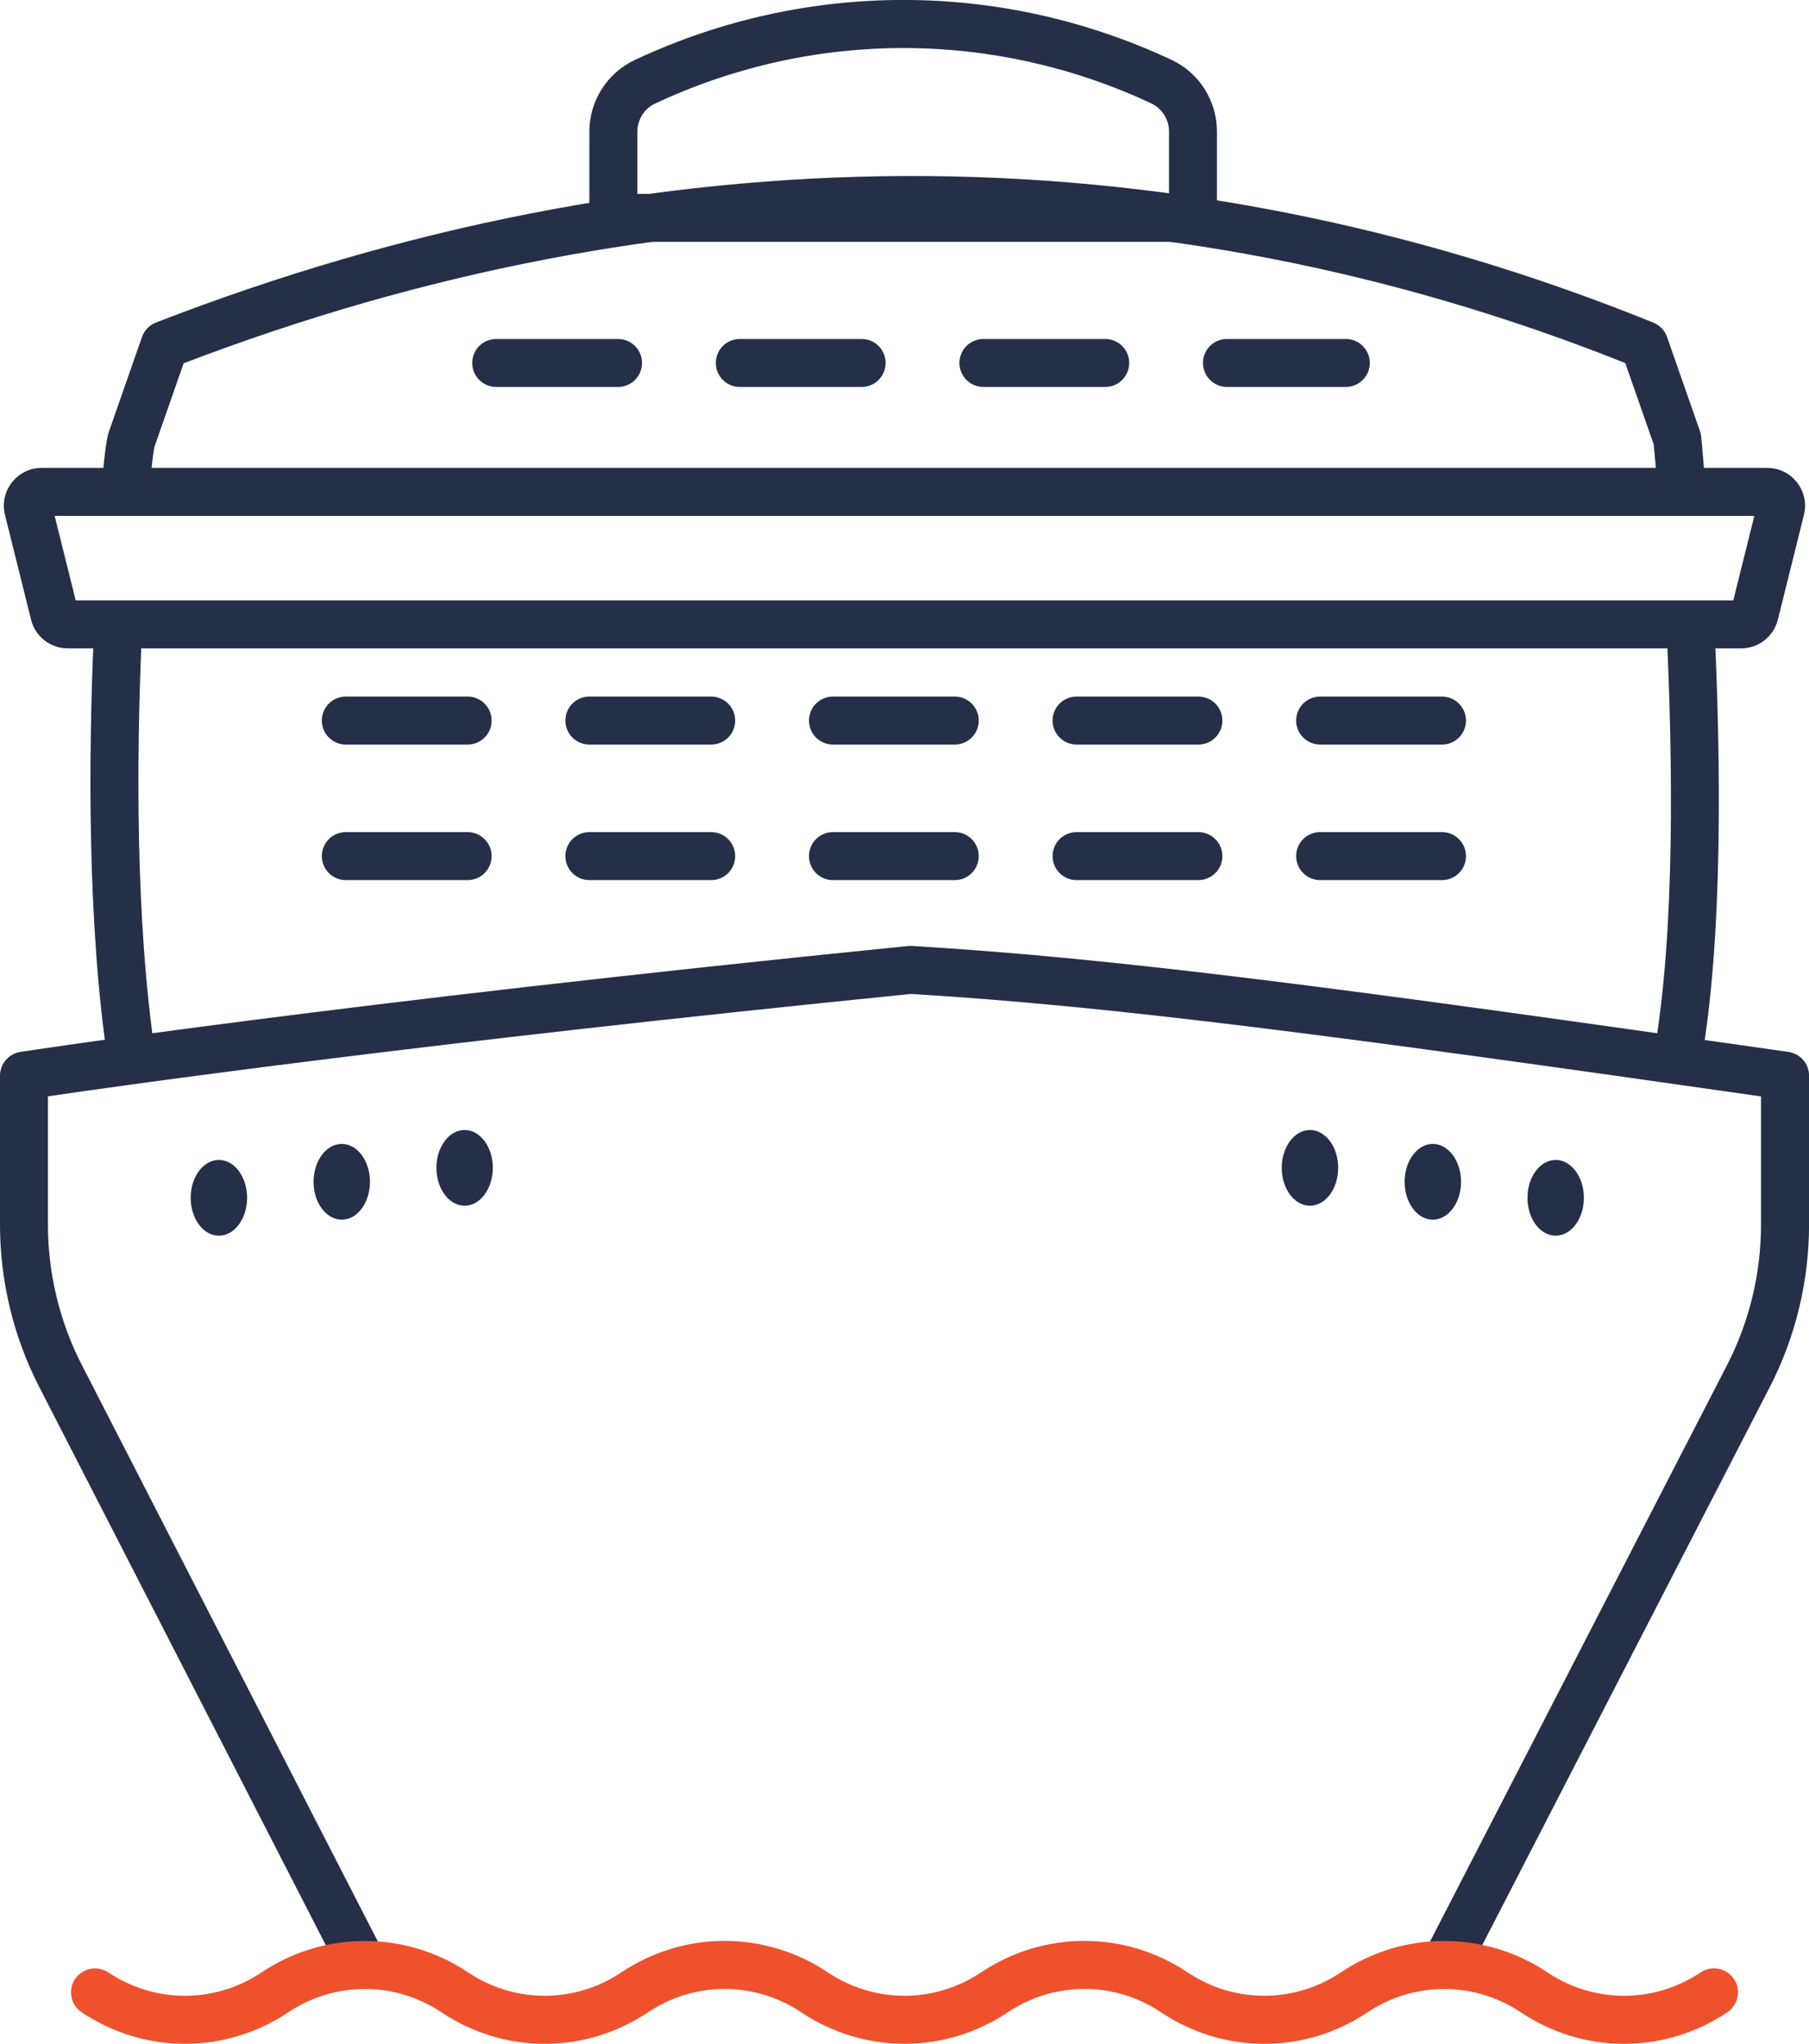
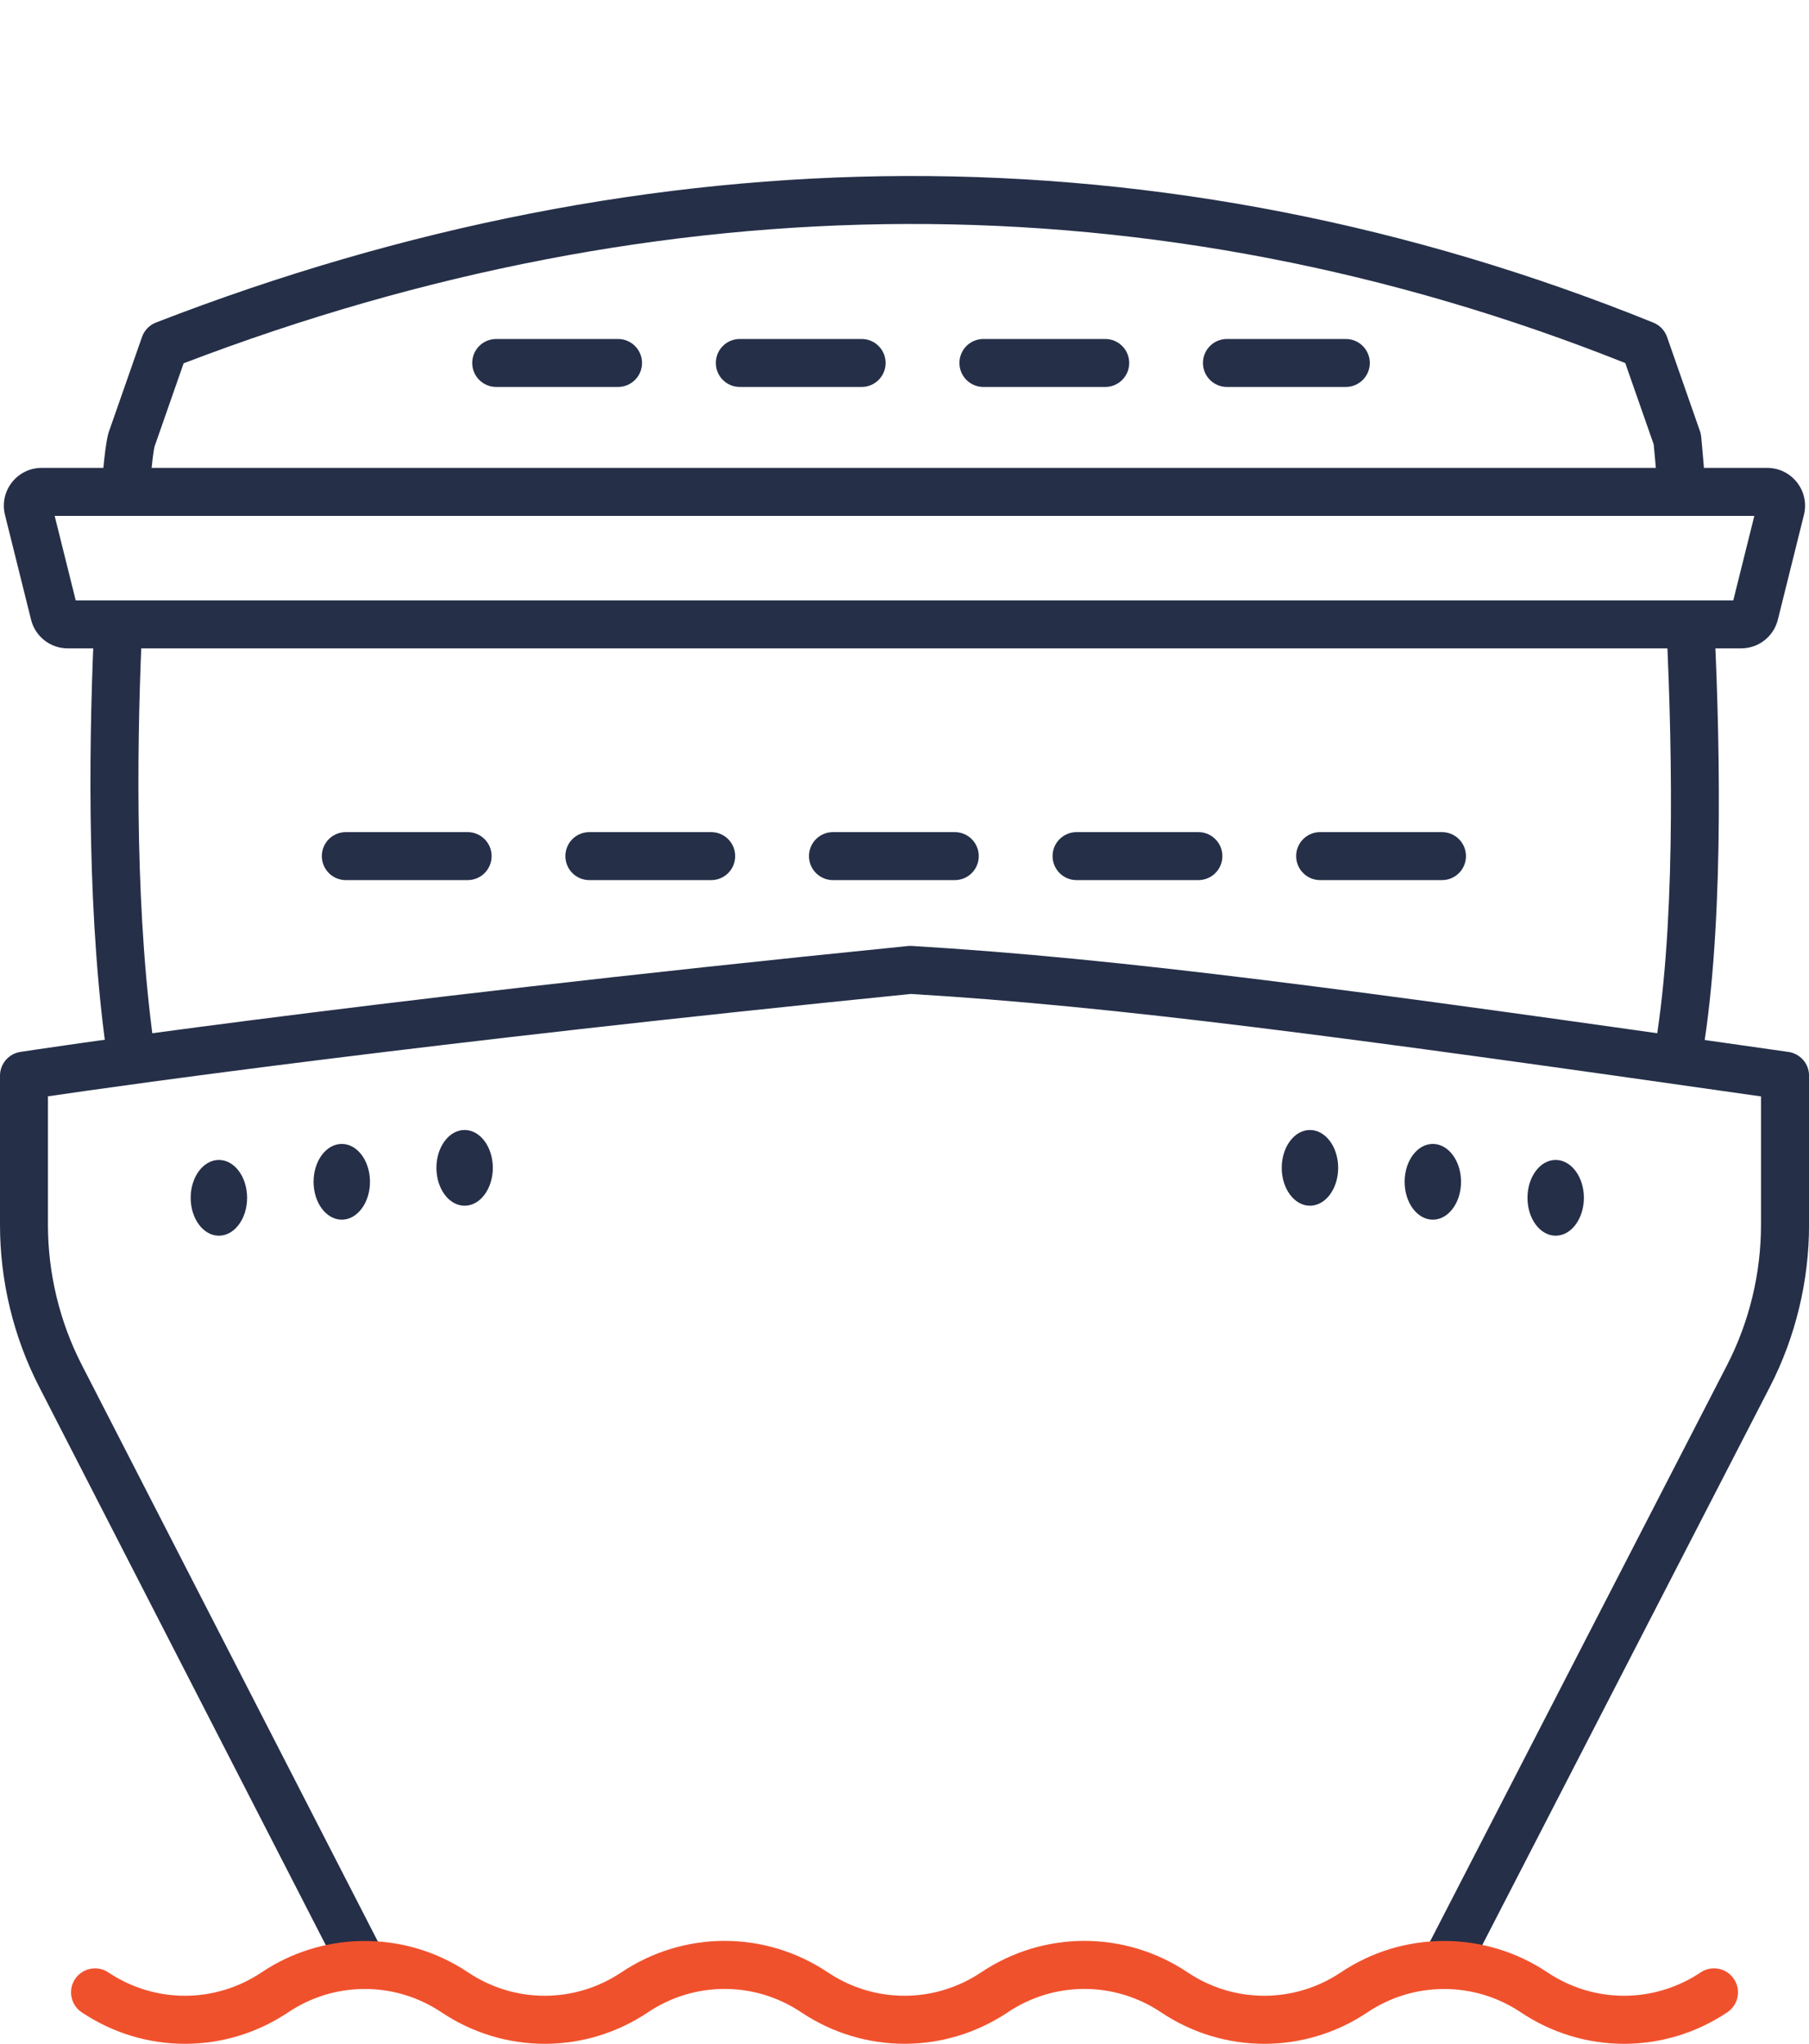
<svg xmlns="http://www.w3.org/2000/svg" width="77" height="87" viewBox="0 0 77 87" fill="none">
  <g clip-path="url(#clip0_794_4429)">
-     <path d="M50.78 10.295H26.108C25.545 10.295 25.086 9.839 25.086 9.274V5.598C25.086 4.295 25.847 3.099 27.027 2.55L27.118 2.508C34.355 -0.854 42.645 -0.837 49.87 2.55C51.043 3.099 51.799 4.295 51.799 5.593V9.274C51.799 9.837 51.343 10.295 50.778 10.295H50.78ZM27.13 8.255H49.759V5.596C49.759 5.086 49.463 4.618 49.005 4.402C42.329 1.273 34.666 1.259 27.979 4.365L27.888 4.407C27.427 4.621 27.13 5.091 27.13 5.603V8.257V8.255Z" fill="#252F48" />
    <path d="M71.397 46.103C71.337 46.103 71.276 46.098 71.213 46.087C70.657 45.987 70.289 45.456 70.389 44.9C71.313 39.793 71.199 32.262 70.939 26.844C70.911 26.281 71.346 25.801 71.909 25.776C72.474 25.748 72.951 26.183 72.977 26.746C73.242 32.269 73.354 39.968 72.398 45.263C72.309 45.756 71.879 46.103 71.395 46.103H71.397Z" fill="#252F48" />
    <path d="M5.366 21.639C5.338 21.639 5.312 21.639 5.284 21.637C4.721 21.593 4.302 21.1 4.346 20.539C4.477 18.896 4.593 18.48 4.651 18.331L6.045 14.343C6.143 14.062 6.362 13.836 6.641 13.729C17.21 9.63 27.941 7.531 38.543 7.492C49.344 7.461 60.05 9.553 70.375 13.734C70.647 13.843 70.859 14.066 70.957 14.343L72.36 18.357C72.385 18.433 72.404 18.512 72.411 18.594C72.413 18.624 72.483 19.329 72.581 20.534C72.627 21.097 72.206 21.588 71.645 21.635C71.087 21.679 70.591 21.262 70.545 20.7C70.473 19.794 70.415 19.164 70.389 18.915L69.179 15.455C59.234 11.489 48.935 9.502 38.547 9.534C28.346 9.571 18.008 11.565 7.816 15.465L6.576 19.015C6.576 19.015 6.569 19.045 6.564 19.073C6.564 19.073 6.564 19.073 6.564 19.076C6.534 19.229 6.464 19.669 6.383 20.704C6.341 21.239 5.894 21.644 5.366 21.644V21.639ZM6.573 19.015L6.569 19.027C6.564 19.038 6.562 19.048 6.559 19.055C6.564 19.043 6.566 19.031 6.571 19.015H6.573Z" fill="#252F48" />
    <path d="M5.606 46.103C5.108 46.103 4.672 45.74 4.596 45.233C3.707 39.291 3.772 32.153 3.984 27.212C4.007 26.649 4.486 26.209 5.047 26.235C5.61 26.258 6.048 26.735 6.024 27.298C5.817 32.151 5.75 39.149 6.615 44.931C6.699 45.489 6.315 46.008 5.757 46.092C5.706 46.099 5.654 46.103 5.606 46.103Z" fill="#252F48" />
-     <path d="M61.377 31.695H56.193C55.63 31.695 55.171 31.239 55.171 30.674C55.171 30.108 55.627 29.652 56.193 29.652H61.377C61.94 29.652 62.399 30.108 62.399 30.674C62.399 31.239 61.943 31.695 61.377 31.695ZM51.008 31.695H45.824C45.261 31.695 44.803 31.239 44.803 30.674C44.803 30.108 45.259 29.652 45.824 29.652H51.008C51.572 29.652 52.03 30.108 52.03 30.674C52.03 31.239 51.574 31.695 51.008 31.695ZM40.64 31.695H35.455C34.892 31.695 34.434 31.239 34.434 30.674C34.434 30.108 34.892 29.652 35.455 29.652H40.64C41.203 29.652 41.661 30.108 41.661 30.674C41.661 31.239 41.205 31.695 40.64 31.695ZM30.271 31.695H25.087C24.523 31.695 24.065 31.239 24.065 30.674C24.065 30.108 24.521 29.652 25.087 29.652H30.271C30.834 29.652 31.293 30.108 31.293 30.674C31.293 31.239 30.837 31.695 30.271 31.695ZM19.905 31.695H14.72C14.157 31.695 13.699 31.239 13.699 30.674C13.699 30.108 14.155 29.652 14.72 29.652H19.905C20.468 29.652 20.926 30.108 20.926 30.674C20.926 31.239 20.468 31.695 19.905 31.695Z" fill="#252F48" />
    <path d="M57.284 16.472H52.225C51.662 16.472 51.204 16.016 51.204 15.451C51.204 14.886 51.66 14.43 52.225 14.43H57.284C57.847 14.43 58.306 14.886 58.306 15.451C58.306 16.016 57.847 16.472 57.284 16.472ZM47.044 16.472H41.859C41.296 16.472 40.838 16.016 40.838 15.451C40.838 14.886 41.294 14.43 41.859 14.43H47.044C47.607 14.43 48.065 14.886 48.065 15.451C48.065 16.016 47.609 16.472 47.044 16.472ZM36.675 16.472H31.49C30.927 16.472 30.469 16.016 30.469 15.451C30.469 14.886 30.925 14.43 31.49 14.43H36.675C37.238 14.43 37.696 14.886 37.696 15.451C37.696 16.016 37.24 16.472 36.675 16.472ZM26.306 16.472H21.122C20.558 16.472 20.1 16.016 20.1 15.451C20.1 14.886 20.556 14.43 21.122 14.43H26.306C26.869 14.43 27.328 14.886 27.328 15.451C27.328 16.016 26.871 16.472 26.306 16.472Z" fill="#252F48" />
    <path d="M61.377 37.465H56.193C55.63 37.465 55.171 37.009 55.171 36.443C55.171 35.878 55.627 35.422 56.193 35.422H61.377C61.94 35.422 62.399 35.878 62.399 36.443C62.399 37.009 61.943 37.465 61.377 37.465ZM51.008 37.465H45.824C45.261 37.465 44.803 37.009 44.803 36.443C44.803 35.878 45.259 35.422 45.824 35.422H51.008C51.572 35.422 52.03 35.878 52.03 36.443C52.03 37.009 51.574 37.465 51.008 37.465ZM40.64 37.465H35.455C34.892 37.465 34.434 37.009 34.434 36.443C34.434 35.878 34.892 35.422 35.455 35.422H40.64C41.203 35.422 41.661 35.878 41.661 36.443C41.661 37.009 41.205 37.465 40.64 37.465ZM30.271 37.465H25.087C24.523 37.465 24.065 37.009 24.065 36.443C24.065 35.878 24.521 35.422 25.087 35.422H30.271C30.834 35.422 31.293 35.878 31.293 36.443C31.293 37.009 30.837 37.465 30.271 37.465ZM19.905 37.465H14.72C14.157 37.465 13.699 37.009 13.699 36.443C13.699 35.878 14.155 35.422 14.72 35.422H19.905C20.468 35.422 20.926 35.878 20.926 36.443C20.926 37.009 20.468 37.465 19.905 37.465Z" fill="#252F48" />
    <path d="M74.117 27.6H2.883C2.143 27.6 1.501 27.098 1.322 26.379L0.212 21.919C0.091 21.435 0.198 20.93 0.505 20.537C0.812 20.144 1.273 19.918 1.771 19.918H75.225C75.722 19.918 76.183 20.144 76.49 20.537C76.798 20.93 76.905 21.435 76.784 21.919L75.674 26.379C75.495 27.098 74.852 27.6 74.112 27.6H74.117ZM3.223 25.558H73.777L74.673 21.961H2.327L3.223 25.558Z" fill="#252F48" />
    <path d="M61.71 84.268C61.552 84.268 61.393 84.231 61.242 84.154C60.742 83.896 60.544 83.28 60.802 82.779L73.519 58.097C74.459 56.266 74.957 54.207 74.957 52.145V46.673C57.014 44.109 47.467 42.834 38.776 42.311C17.987 44.398 5.338 46.185 2.041 46.669V52.145C2.041 54.207 2.539 56.266 3.479 58.097L16.088 82.656C16.347 83.159 16.149 83.773 15.646 84.031C15.144 84.289 14.529 84.092 14.271 83.589L1.664 59.03C0.575 56.91 0 54.53 0 52.145V45.789C0 45.287 0.368 44.856 0.866 44.779C0.996 44.758 14.25 42.718 38.655 40.27C38.708 40.266 38.764 40.264 38.818 40.268C47.748 40.801 57.5 42.115 76.125 44.779C76.628 44.852 77.002 45.282 77.002 45.789V52.145C77.002 54.53 76.428 56.91 75.339 59.03L62.62 83.715C62.438 84.066 62.082 84.268 61.71 84.268Z" fill="#252F48" />
    <path d="M38.501 87.001C36.97 87.001 35.439 86.554 34.103 85.66C32.123 84.334 29.563 84.334 27.583 85.66C24.912 87.45 21.461 87.45 18.79 85.66C17.782 84.986 16.612 84.644 15.402 84.669C14.283 84.692 13.2 85.037 12.27 85.66C9.598 87.45 6.148 87.45 3.476 85.66C3.009 85.346 2.883 84.713 3.195 84.243C3.509 83.776 4.144 83.65 4.612 83.962C6.592 85.288 9.152 85.288 11.132 83.962C12.386 83.122 13.847 82.659 15.355 82.626C16.986 82.592 18.566 83.052 19.925 83.962C21.905 85.288 24.465 85.288 26.445 83.962C29.117 82.173 32.567 82.173 35.239 83.962C37.219 85.288 39.779 85.288 41.759 83.962C44.43 82.173 47.881 82.173 50.552 83.962C52.532 85.288 55.092 85.288 57.072 83.962C58.377 83.087 59.899 82.624 61.47 82.624C63.041 82.624 64.56 83.087 65.868 83.962C67.848 85.288 70.408 85.288 72.388 83.962C72.858 83.648 73.491 83.773 73.805 84.243C74.119 84.711 73.993 85.346 73.523 85.66C70.852 87.45 67.401 87.45 64.73 85.66C63.762 85.011 62.633 84.669 61.47 84.669C60.307 84.669 59.178 85.011 58.21 85.66C55.539 87.45 52.088 87.45 49.417 85.66C47.436 84.334 44.877 84.334 42.897 85.66C41.561 86.554 40.03 87.001 38.499 87.001H38.501Z" fill="#F0512D" />
    <path d="M9.317 52.602C9.98 52.602 10.518 51.88 10.518 50.989C10.518 50.099 9.98 49.377 9.317 49.377C8.654 49.377 8.116 50.099 8.116 50.989C8.116 51.88 8.654 52.602 9.317 52.602Z" fill="#252F48" />
    <path d="M14.548 51.92C15.211 51.92 15.748 51.198 15.748 50.308C15.748 49.417 15.211 48.695 14.548 48.695C13.885 48.695 13.347 49.417 13.347 50.308C13.347 51.198 13.885 51.92 14.548 51.92Z" fill="#252F48" />
    <path d="M19.776 51.326C20.439 51.326 20.977 50.604 20.977 49.714C20.977 48.823 20.439 48.102 19.776 48.102C19.113 48.102 18.576 48.823 18.576 49.714C18.576 50.604 19.113 51.326 19.776 51.326Z" fill="#252F48" />
    <path d="M66.217 52.602C66.88 52.602 67.418 51.88 67.418 50.989C67.418 50.099 66.88 49.377 66.217 49.377C65.554 49.377 65.017 50.099 65.017 50.989C65.017 51.88 65.554 52.602 66.217 52.602Z" fill="#252F48" />
    <path d="M60.988 51.92C61.651 51.92 62.189 51.198 62.189 50.308C62.189 49.417 61.651 48.695 60.988 48.695C60.325 48.695 59.788 49.417 59.788 50.308C59.788 51.198 60.325 51.92 60.988 51.92Z" fill="#252F48" />
    <path d="M55.758 51.326C56.421 51.326 56.959 50.604 56.959 49.714C56.959 48.823 56.421 48.102 55.758 48.102C55.095 48.102 54.557 48.823 54.557 49.714C54.557 50.604 55.095 51.326 55.758 51.326Z" fill="#252F48" />
  </g>
  <defs>
    <clipPath id="clip0_794_4429">
      <rect width="77" height="87" fill="white" />
    </clipPath>
  </defs>
</svg>